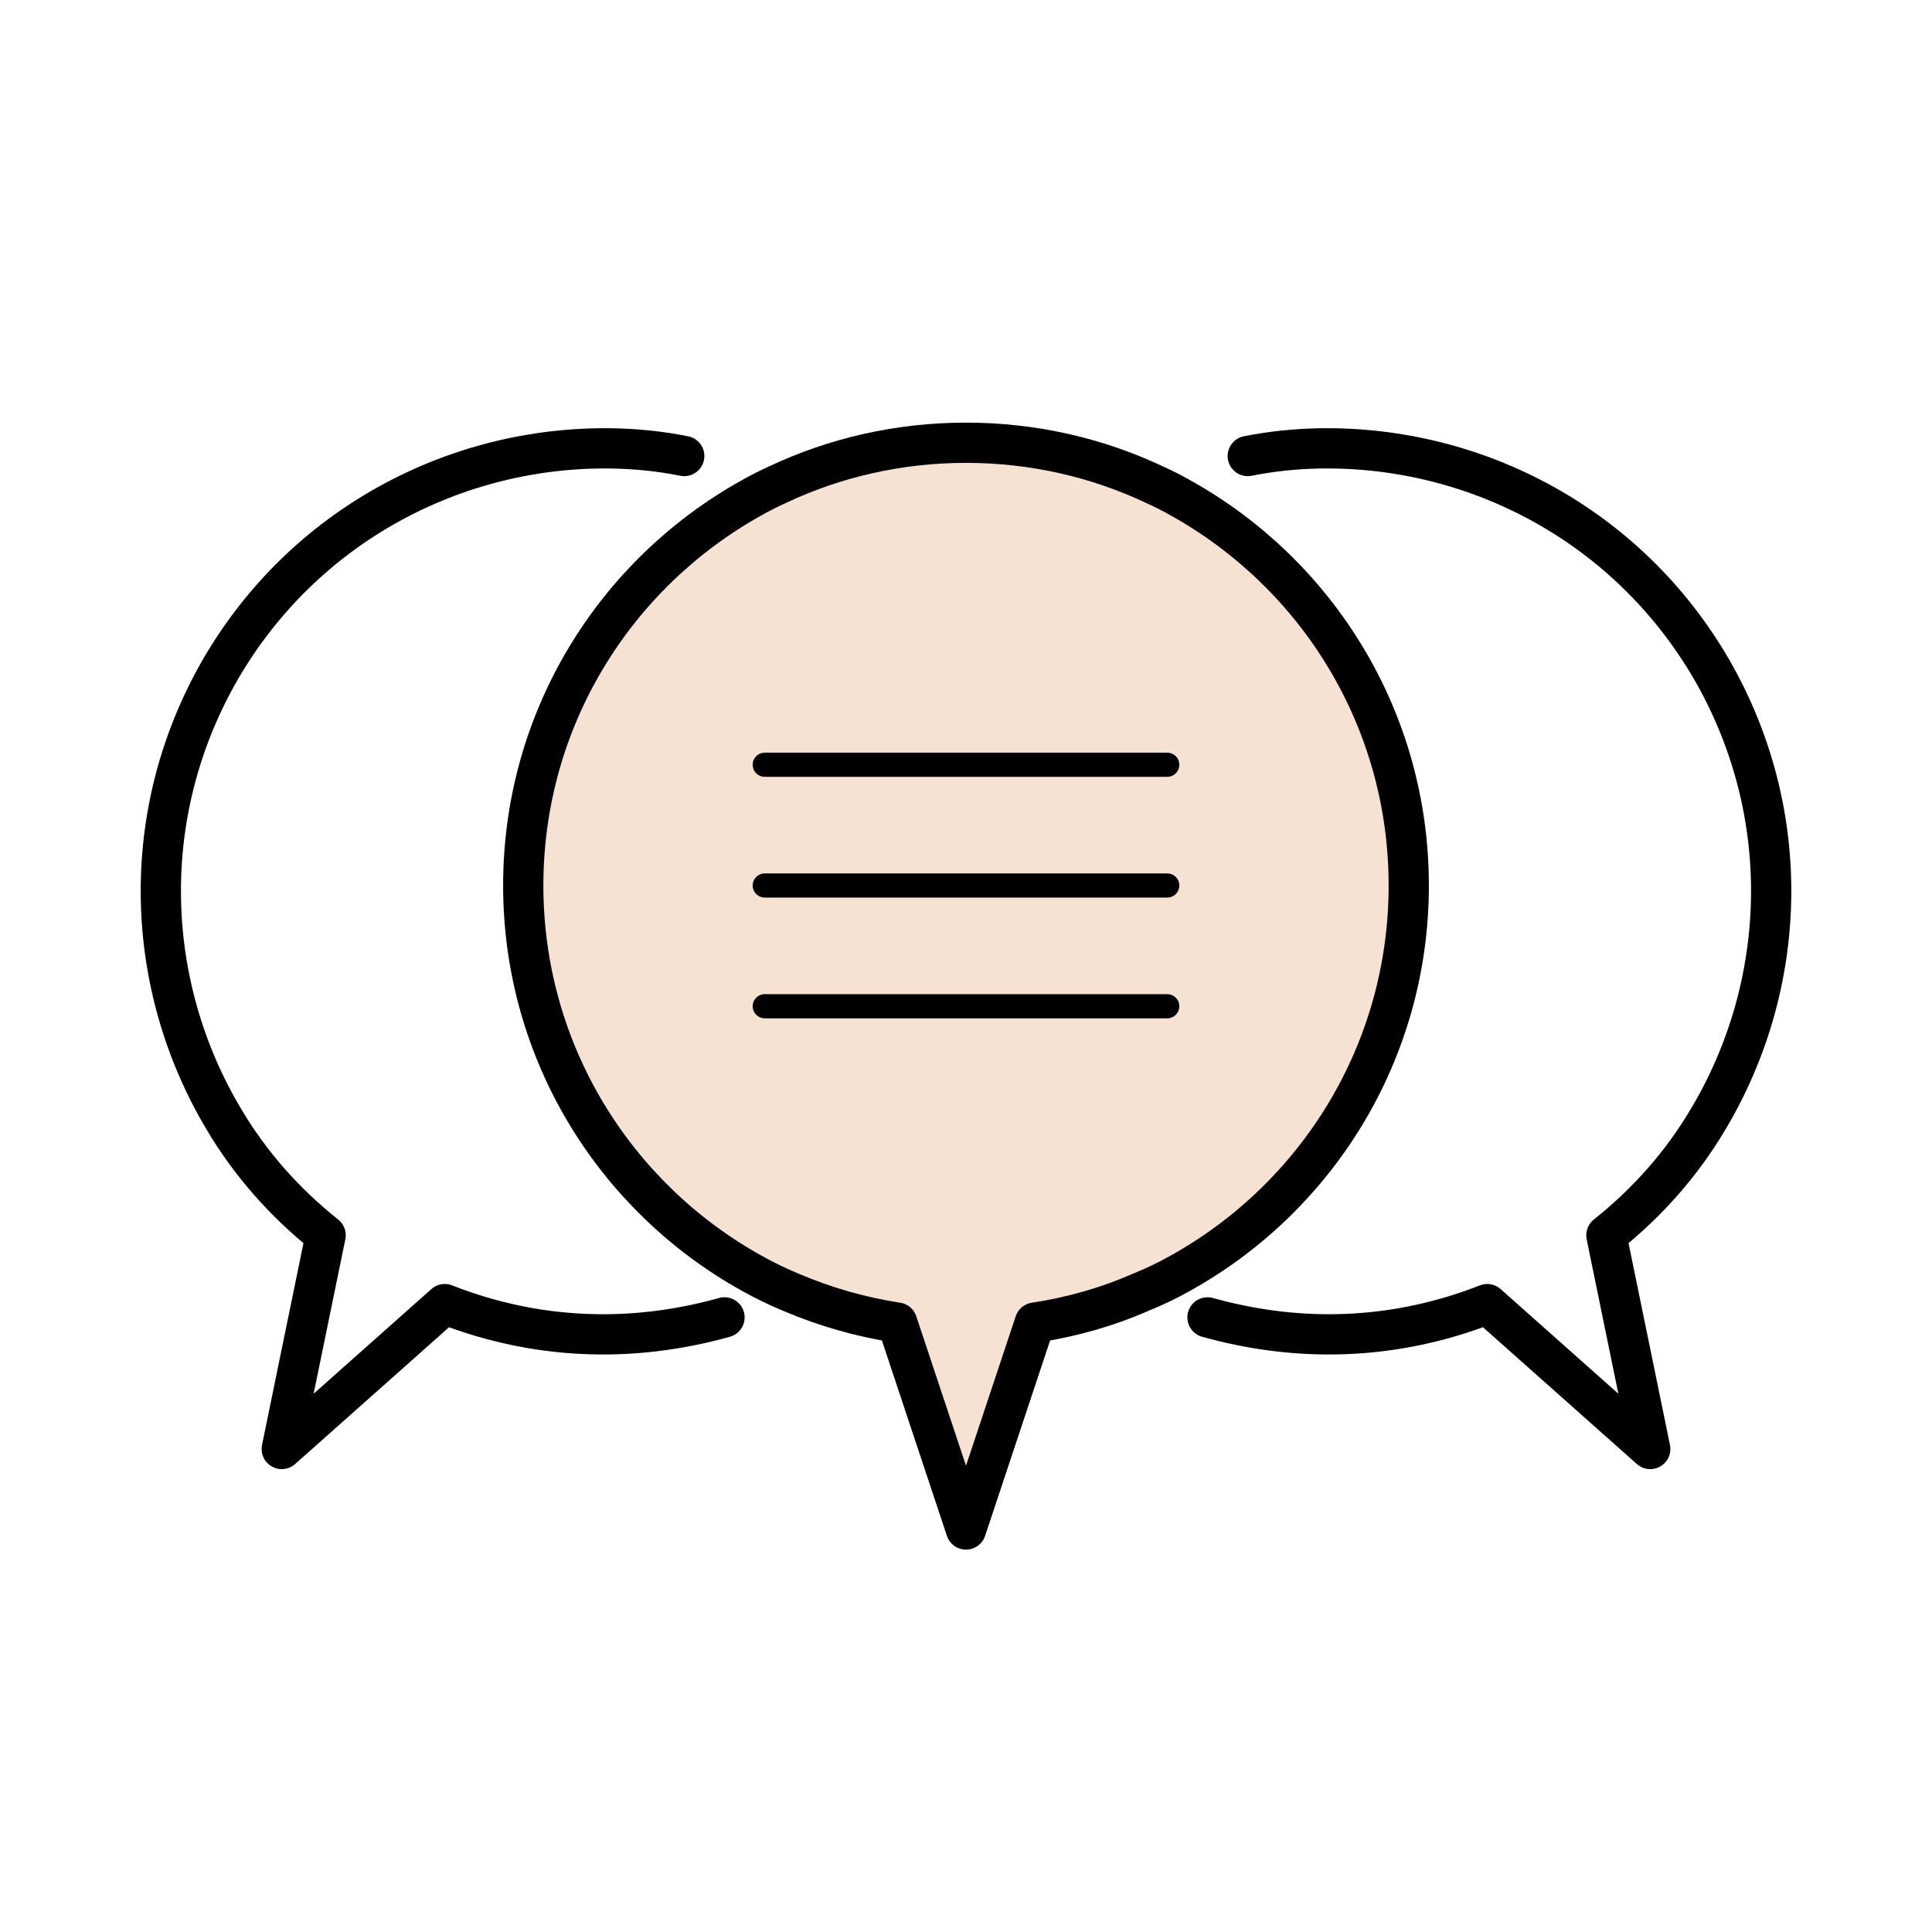
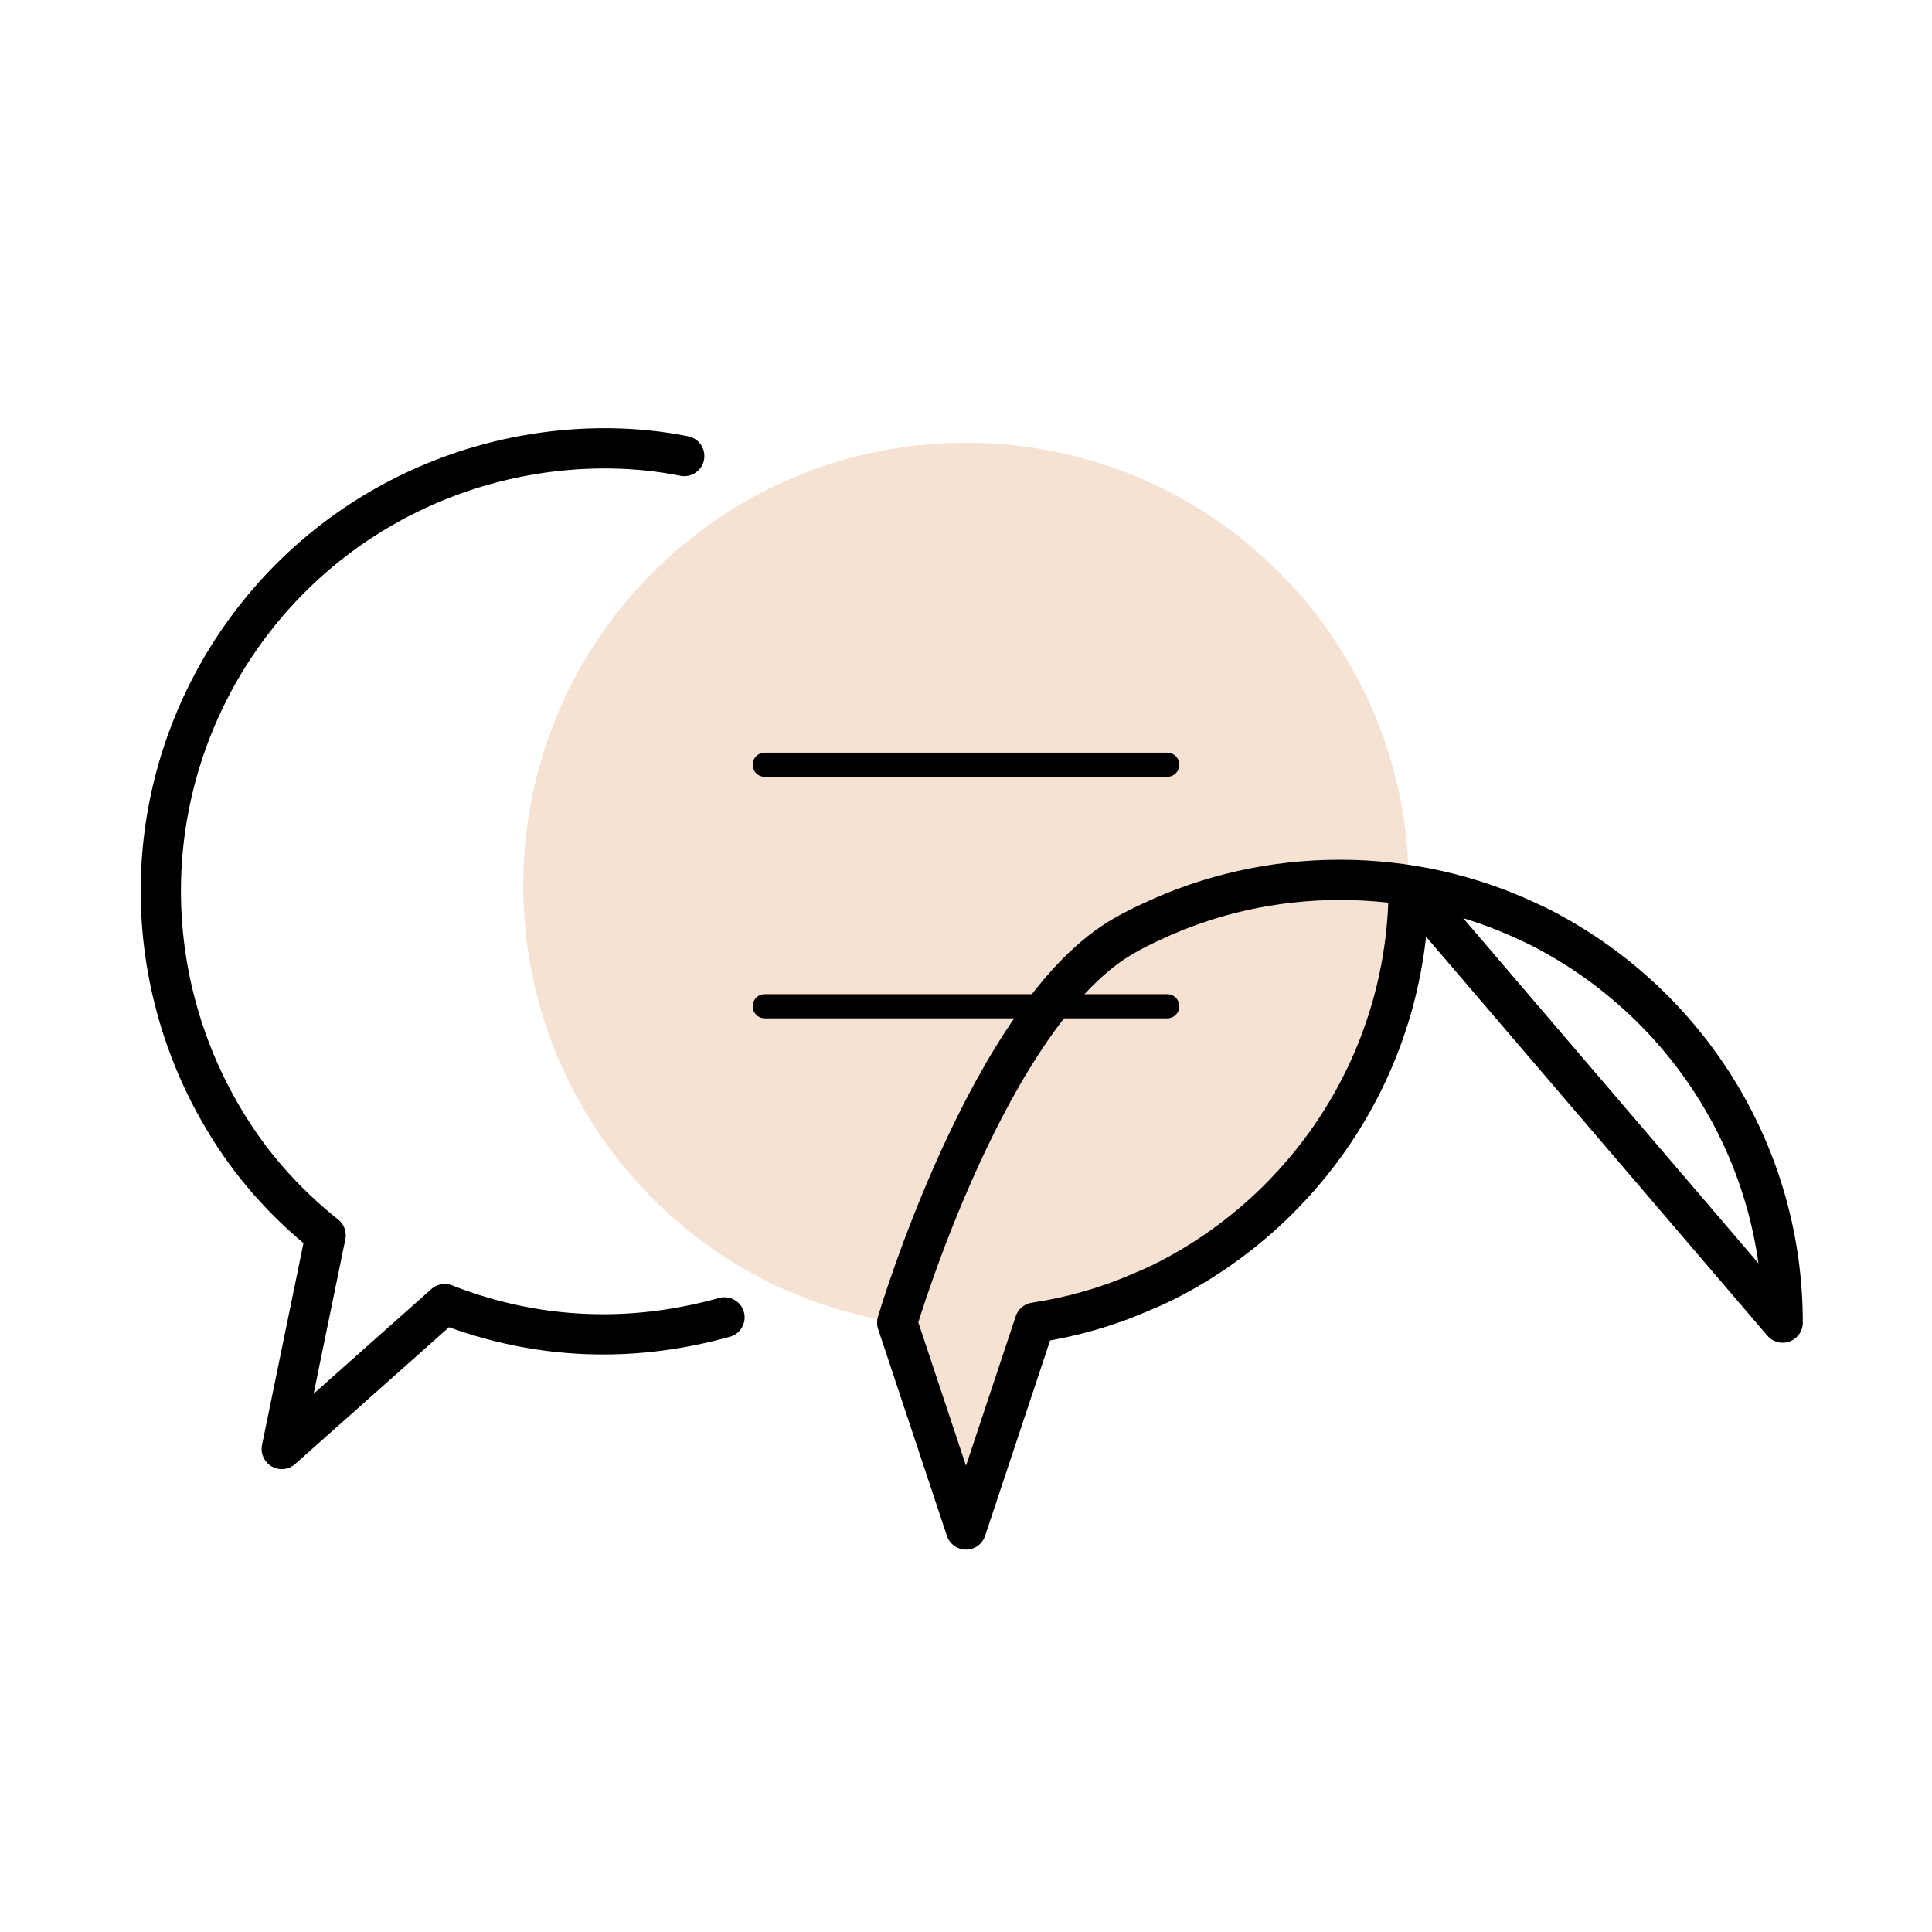
<svg xmlns="http://www.w3.org/2000/svg" id="Layer_86" data-name="Layer 86" viewBox="0 0 48 48">
  <defs>
    <style>
      .cls-1 {
        fill: #f6e2d2;
        stroke-width: 0px;
      }

      .cls-1, .cls-2 {
        fill-rule: evenodd;
      }

      .cls-2, .cls-3 {
        fill: none;
        stroke: #000;
        stroke-linecap: round;
        stroke-linejoin: round;
      }

      .cls-3 {
        stroke-width: .6px;
      }
    </style>
  </defs>
  <path class="cls-1" d="m35,22c0,4.15-2.29,7.75-5.67,9.63-.32.18-.65.34-1,.48-.82.36-1.7.61-2.62.75l-1.71,5.14-1.71-5.14c-.92-.14-1.81-.4-2.63-.75-.34-.14-.67-.3-.99-.48-3.38-1.88-5.67-5.48-5.67-9.63s2.29-7.75,5.67-9.63c.21-.12.43-.23.65-.33,1.42-.67,3.01-1.04,4.68-1.04s3.26.37,4.68,1.04c.22.1.44.21.65.33,3.38,1.88,5.67,5.48,5.67,9.63Z" />
-   <path class="cls-2" d="m35,22c0,4.15-2.29,7.75-5.67,9.63-.32.18-.65.34-1,.48-.82.36-1.7.61-2.62.75l-1.71,5.14-1.71-5.14c-.92-.14-1.81-.4-2.63-.75-.34-.14-.67-.3-.99-.48-3.38-1.88-5.67-5.48-5.67-9.63s2.29-7.75,5.67-9.63c.21-.12.43-.23.65-.33,1.42-.67,3.01-1.04,4.68-1.04s3.26.37,4.68,1.04c.22.1.44.21.65.33,3.38,1.88,5.67,5.48,5.67,9.63Z" />
+   <path class="cls-2" d="m35,22c0,4.15-2.29,7.75-5.67,9.63-.32.18-.65.34-1,.48-.82.36-1.7.61-2.62.75l-1.71,5.14-1.71-5.14s2.29-7.75,5.67-9.63c.21-.12.43-.23.65-.33,1.42-.67,3.01-1.04,4.68-1.04s3.26.37,4.68,1.04c.22.1.44.21.65.33,3.38,1.88,5.67,5.48,5.67,9.63Z" />
  <path class="cls-2" d="m18,32.73c-1.04.29-2.12.44-3.2.42-1.26-.02-2.53-.27-3.75-.75l-4.05,3.6,1.09-5.31c-1.03-.82-1.88-1.79-2.52-2.87-1.99-3.32-2.17-7.58-.1-11.18,2.08-3.59,5.86-5.56,9.73-5.5.6.01,1.2.07,1.8.19" />
  <line class="cls-3" x1="19" y1="19" x2="29" y2="19" />
  <line class="cls-3" x1="19" y1="25" x2="29" y2="25" />
-   <line class="cls-3" x1="19" y1="22" x2="29" y2="22" />
-   <path class="cls-2" d="m30,32.73c1.04.29,2.12.44,3.2.42,1.26-.02,2.53-.27,3.75-.75l4.05,3.6-1.09-5.31c1.03-.82,1.88-1.79,2.52-2.87,1.99-3.32,2.17-7.58.1-11.18-2.08-3.59-5.86-5.56-9.73-5.5-.6.01-1.2.07-1.8.19" />
</svg>